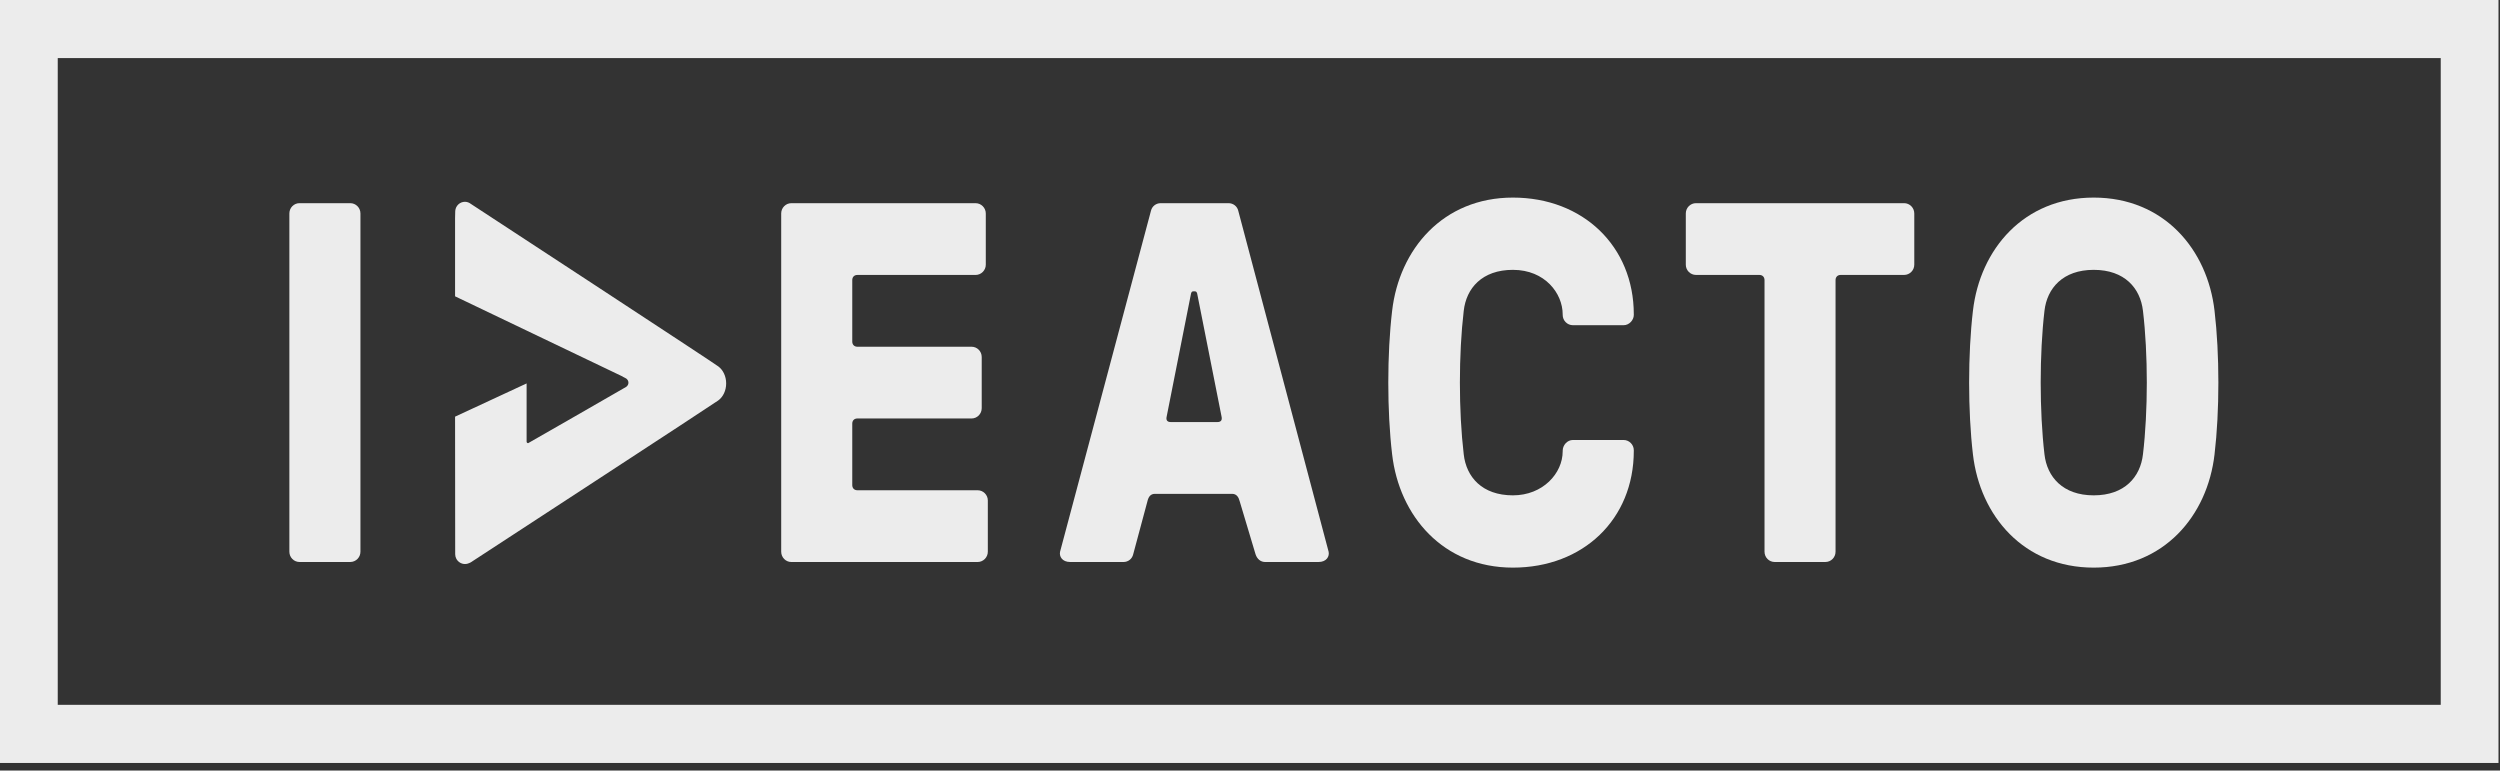
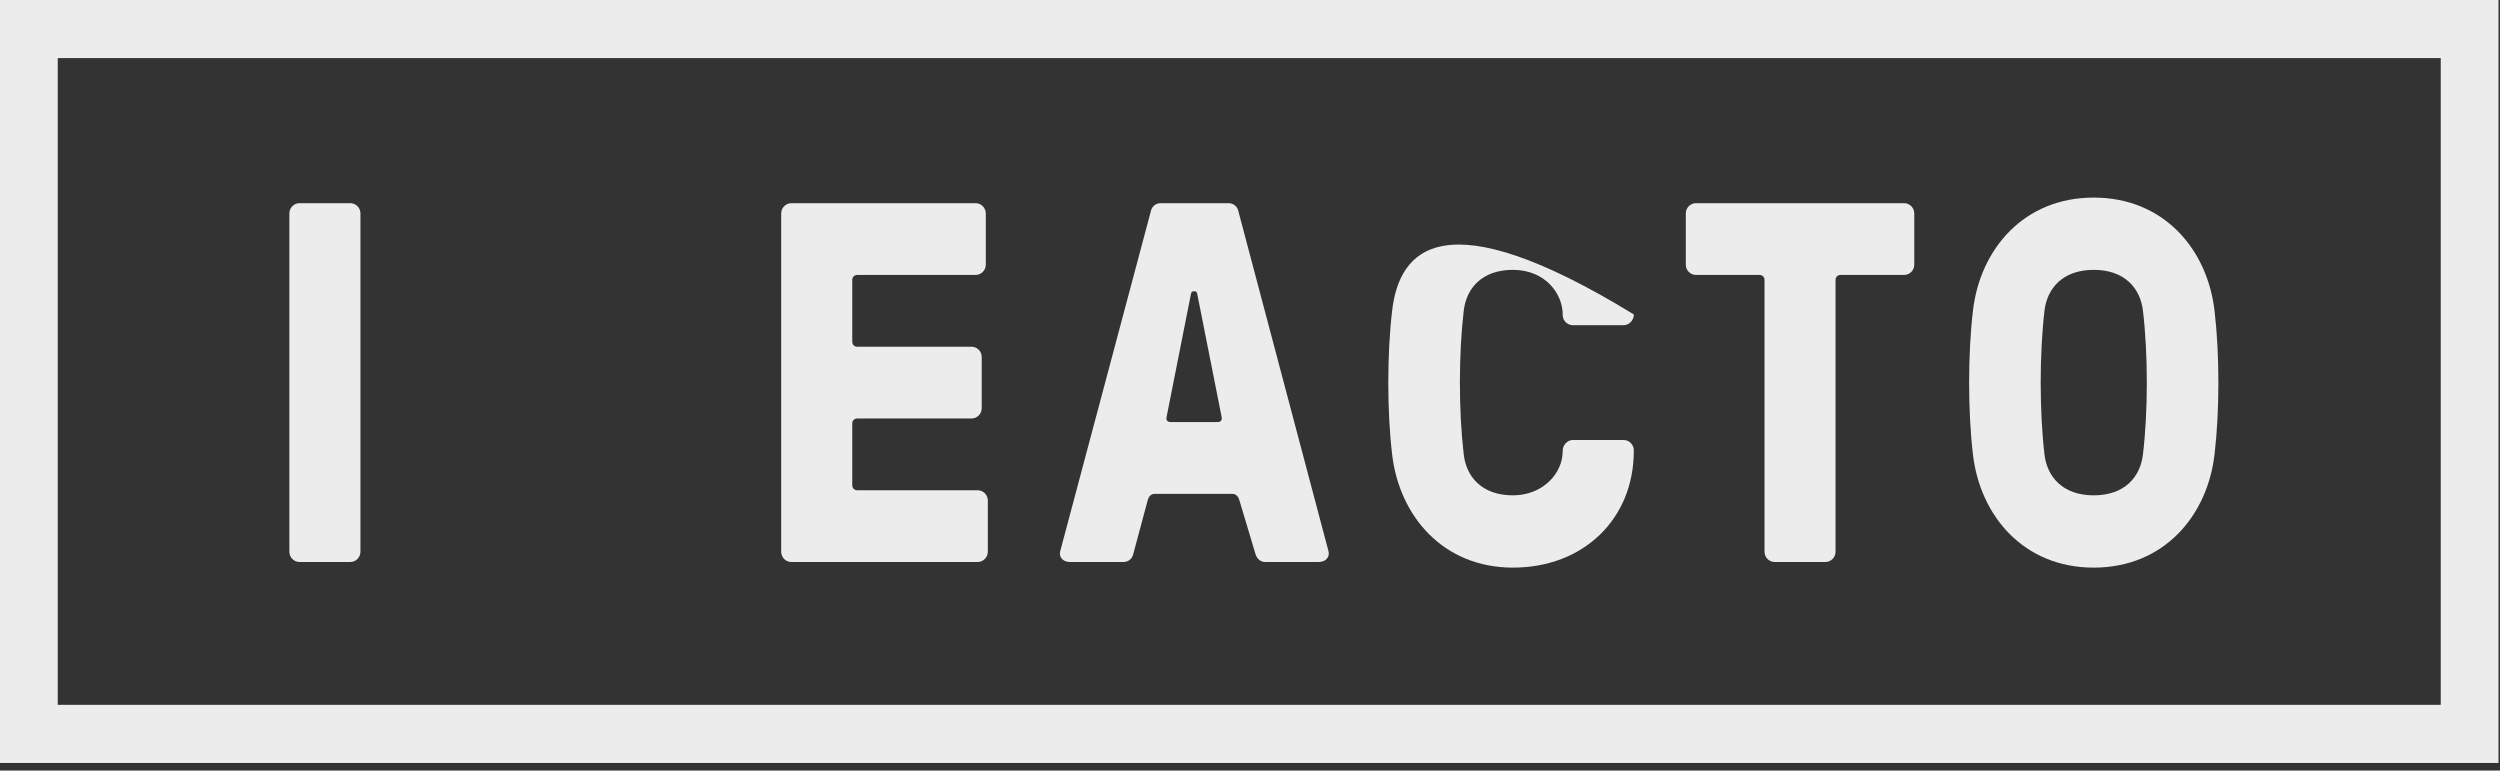
<svg xmlns="http://www.w3.org/2000/svg" fill="none" height="100%" overflow="visible" preserveAspectRatio="none" style="display: block;" viewBox="0 0 146 45" width="100%">
  <rect x="0" y="0" width="146" height="45" fill="#333333" stroke="none" />
  <g id="Group 1988">
    <path clip-rule="evenodd" d="M0 44.557H145.912V0H0V44.557ZM3.372 41.162H142.539V3.392H3.372V41.162Z" fill="#ECECEC" fill-rule="evenodd" id="Fill-1" />
-     <path clip-rule="evenodd" d="M26.576 24.333C26.576 28.111 26.58 32.245 26.583 32.365C26.583 32.457 26.605 32.544 26.643 32.618C26.736 32.808 26.933 32.939 27.156 32.939C27.389 32.939 27.584 32.782 27.584 32.782C27.584 32.782 41.945 23.414 41.942 23.389C42.219 23.191 42.408 22.82 42.408 22.392C42.408 21.971 42.226 21.607 41.956 21.404C41.961 21.371 27.597 11.97 27.505 11.912C27.404 11.834 27.285 11.785 27.153 11.785C26.852 11.785 26.608 12.02 26.586 12.32C26.58 12.454 26.576 12.598 26.576 12.745V17.305L36.383 21.999L36.355 21.992C36.496 22.064 36.578 22.109 36.578 22.109V22.112C36.651 22.168 36.701 22.25 36.701 22.349C36.701 22.448 36.651 22.531 36.578 22.586V22.588C36.578 22.588 30.861 25.881 30.843 25.881C30.793 25.881 30.754 25.84 30.754 25.79V22.392L26.576 24.333Z" fill="#ECECEC" fill-rule="evenodd" id="Fill-2" />
    <path clip-rule="evenodd" d="M17.49 32.82H20.456C20.782 32.82 21.05 32.552 21.05 32.22V12.465C21.05 12.134 20.782 11.865 20.456 11.865H17.49C17.165 11.865 16.899 12.134 16.899 12.465V32.22C16.899 32.552 17.165 32.82 17.49 32.82Z" fill="#ECECEC" fill-rule="evenodd" id="Fill-4" />
    <path clip-rule="evenodd" d="M46.213 32.821H57.093C57.42 32.821 57.689 32.551 57.689 32.219V29.228C57.689 28.899 57.42 28.631 57.093 28.631H50.07C49.891 28.631 49.772 28.509 49.772 28.33V24.737C49.772 24.558 49.891 24.439 50.07 24.439H56.739C57.066 24.439 57.332 24.171 57.332 23.839V20.846C57.332 20.517 57.066 20.249 56.739 20.249H50.07C49.891 20.249 49.772 20.129 49.772 19.948V16.355C49.772 16.177 49.891 16.057 50.07 16.057H56.975C57.3 16.057 57.57 15.787 57.57 15.459V12.466C57.57 12.137 57.3 11.866 56.975 11.866H46.213C45.886 11.866 45.622 12.137 45.622 12.466V32.219C45.622 32.551 45.886 32.821 46.213 32.821Z" fill="#ECECEC" fill-rule="evenodd" id="Fill-6" />
    <path clip-rule="evenodd" d="M68.135 24.32L69.558 17.135C69.585 17.044 69.618 17.013 69.705 17.013H69.762C69.853 17.013 69.882 17.044 69.913 17.135L71.337 24.32C71.395 24.558 71.278 24.648 71.099 24.648H68.371C68.192 24.648 68.075 24.558 68.135 24.32ZM62.5 32.821H65.614C65.881 32.821 66.118 32.641 66.179 32.369L67.006 29.289C67.067 29.019 67.187 28.84 67.451 28.84H71.957C72.225 28.84 72.343 29.049 72.402 29.289L73.324 32.369C73.412 32.641 73.617 32.821 73.886 32.821H77C77.472 32.821 77.651 32.491 77.591 32.22L72.316 12.315C72.257 12.047 72.018 11.866 71.751 11.866H67.778C67.513 11.866 67.275 12.047 67.215 12.315L61.908 32.22C61.85 32.491 62.027 32.821 62.5 32.821Z" fill="#ECECEC" fill-rule="evenodd" id="Fill-8" />
-     <path clip-rule="evenodd" d="M88.355 33.149C92.447 33.149 95.414 30.337 95.414 26.326V26.295C95.414 25.966 95.145 25.695 94.818 25.695H91.857C91.529 25.695 91.261 25.996 91.261 26.326V26.356C91.261 27.64 90.106 28.928 88.355 28.928C86.549 28.928 85.63 27.852 85.482 26.534C85.183 24.021 85.183 20.666 85.482 18.152C85.63 16.835 86.549 15.759 88.355 15.759C90.226 15.759 91.261 17.134 91.261 18.362V18.392C91.261 18.721 91.529 18.992 91.857 18.992H94.818C95.145 18.992 95.414 18.694 95.414 18.392V18.362C95.414 14.381 92.447 11.539 88.355 11.539C84.267 11.539 81.715 14.56 81.3 18.152C81.002 20.666 81.002 24.021 81.3 26.534C81.715 30.125 84.267 33.149 88.355 33.149Z" fill="#ECECEC" fill-rule="evenodd" id="Fill-10" />
+     <path clip-rule="evenodd" d="M88.355 33.149C92.447 33.149 95.414 30.337 95.414 26.326V26.295C95.414 25.966 95.145 25.695 94.818 25.695H91.857C91.529 25.695 91.261 25.996 91.261 26.326V26.356C91.261 27.64 90.106 28.928 88.355 28.928C86.549 28.928 85.63 27.852 85.482 26.534C85.183 24.021 85.183 20.666 85.482 18.152C85.63 16.835 86.549 15.759 88.355 15.759C90.226 15.759 91.261 17.134 91.261 18.362V18.392C91.261 18.721 91.529 18.992 91.857 18.992H94.818C95.145 18.992 95.414 18.694 95.414 18.392V18.362C84.267 11.539 81.715 14.56 81.3 18.152C81.002 20.666 81.002 24.021 81.3 26.534C81.715 30.125 84.267 33.149 88.355 33.149Z" fill="#ECECEC" fill-rule="evenodd" id="Fill-10" />
    <path clip-rule="evenodd" d="M99.046 16.056H102.748C102.929 16.056 103.048 16.178 103.048 16.356V32.22C103.048 32.552 103.312 32.82 103.64 32.82H106.605C106.931 32.82 107.196 32.552 107.196 32.22V16.356C107.196 16.178 107.315 16.056 107.494 16.056H111.201C111.527 16.056 111.794 15.787 111.794 15.459V12.465C111.794 12.136 111.527 11.865 111.201 11.865H99.046C98.717 11.865 98.451 12.136 98.451 12.465V15.459C98.451 15.787 98.717 16.056 99.046 16.056Z" fill="#ECECEC" fill-rule="evenodd" id="Fill-12" />
    <path clip-rule="evenodd" d="M119.397 18.152C119.548 16.835 120.467 15.759 122.273 15.759C124.084 15.759 124.998 16.835 125.149 18.152C125.449 20.666 125.449 24.021 125.149 26.534C124.998 27.852 124.084 28.928 122.273 28.928C120.467 28.928 119.548 27.852 119.397 26.534C119.103 24.021 119.103 20.666 119.397 18.152ZM122.273 33.149C126.366 33.149 128.916 30.127 129.329 26.534C129.628 24.021 129.628 20.666 129.329 18.152C128.916 14.56 126.366 11.539 122.273 11.539C118.183 11.539 115.634 14.56 115.219 18.152C114.923 20.666 114.923 24.021 115.219 26.534C115.634 30.127 118.183 33.149 122.273 33.149Z" fill="#ECECEC" fill-rule="evenodd" id="Fill-14" />
  </g>
</svg>